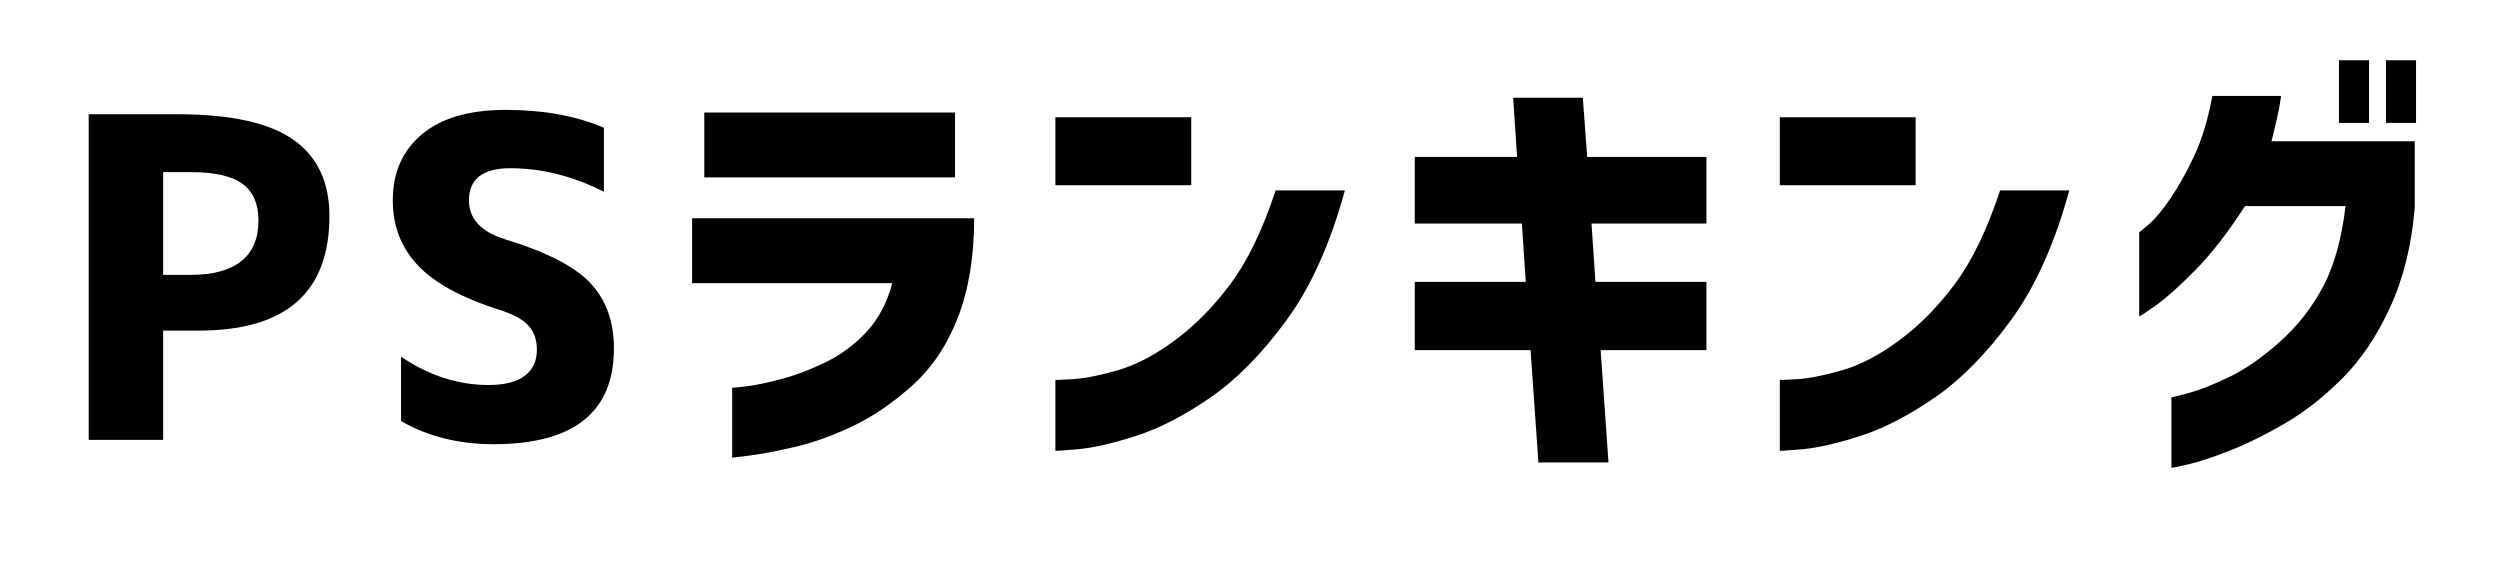
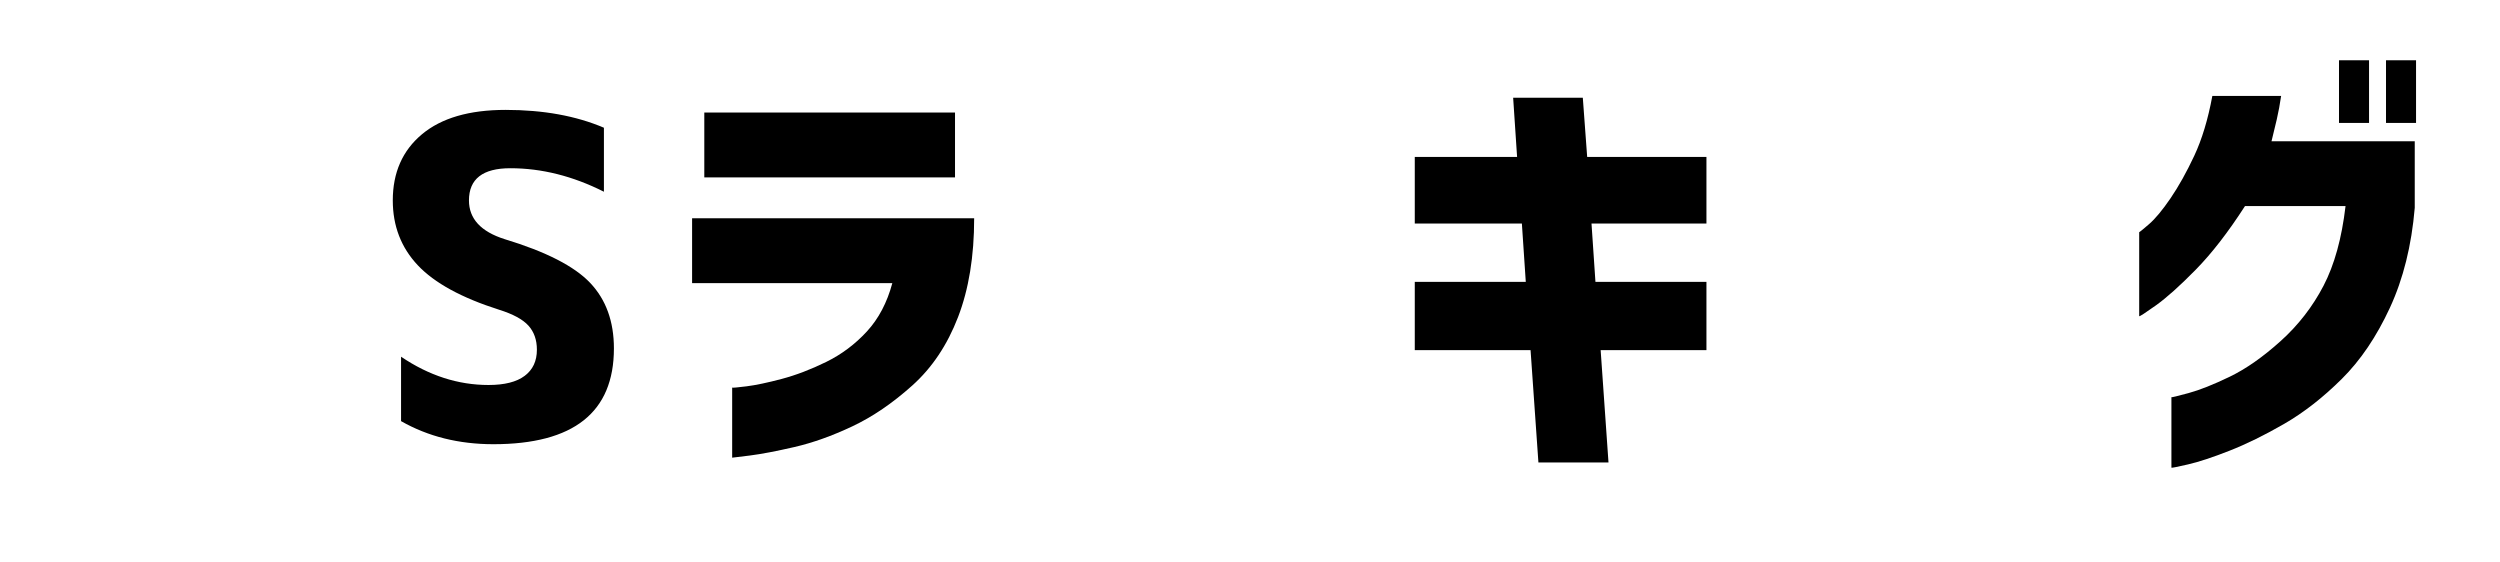
<svg xmlns="http://www.w3.org/2000/svg" width="1600" zoomAndPan="magnify" viewBox="0 0 1200 270" height="360" preserveAspectRatio="xMidYMid meet" version="1.0">
  <defs>
    <g />
  </defs>
  <g fill="#000000" fill-opacity="1">
    <g transform="translate(26.28, 211.125)">
      <g>
-         <path d="M 52.031 -52.438 L 52.031 0 L 16.297 0 L 16.297 -156.281 L 59.125 -156.281 C 84.344 -156.281 102.766 -152.238 114.391 -144.156 C 126.023 -136.082 131.844 -123.828 131.844 -107.391 C 131.844 -70.754 110.945 -52.438 69.156 -52.438 Z M 52.031 -79.188 L 65.391 -79.188 C 75.984 -79.188 84.031 -81.379 89.531 -85.766 C 95.031 -90.148 97.781 -96.664 97.781 -105.312 C 97.781 -113.25 95.238 -119.098 90.156 -122.859 C 85.07 -126.617 76.816 -128.5 65.391 -128.5 L 52.031 -128.5 Z M 52.031 -79.188 " />
-       </g>
+         </g>
    </g>
  </g>
  <g fill="#000000" fill-opacity="1">
    <g transform="translate(177.678, 211.125)">
      <g>
        <path d="M 112.203 -119.094 C 97.297 -126.613 82.32 -130.375 67.281 -130.375 C 54.039 -130.375 47.422 -125.223 47.422 -114.922 C 47.422 -106.141 53.133 -99.941 64.562 -96.328 C 84.344 -90.336 98.023 -83.336 105.609 -75.328 C 113.203 -67.316 117 -56.832 117 -43.875 C 117 -13.227 97.707 2.094 59.125 2.094 C 42.551 2.094 27.785 -1.598 14.828 -8.984 L 14.828 -39.906 C 28.203 -30.852 42.203 -26.328 56.828 -26.328 C 64.492 -26.328 70.273 -27.789 74.172 -30.719 C 78.078 -33.645 80.031 -37.82 80.031 -43.25 C 80.031 -47.988 78.672 -51.852 75.953 -54.844 C 73.234 -57.844 68.531 -60.383 61.844 -62.469 C 43.875 -68.188 30.883 -75.289 22.875 -83.781 C 14.863 -92.281 10.859 -102.66 10.859 -114.922 C 10.859 -128.285 15.523 -138.867 24.859 -146.672 C 34.191 -154.473 47.566 -158.375 64.984 -158.375 C 83.086 -158.375 98.828 -155.52 112.203 -149.812 Z M 112.203 -119.094 " />
      </g>
    </g>
  </g>
  <g fill="#000000" fill-opacity="1">
    <g transform="translate(319.674, 211.125)">
      <g>
        <path d="M 12.531 -75.219 L 12.531 -106.344 L 147.922 -106.344 C 147.922 -88.102 145.344 -72.297 140.188 -58.922 C 135.039 -45.547 127.727 -34.609 118.25 -26.109 C 108.781 -17.617 99.172 -11.07 89.422 -6.469 C 79.672 -1.875 70.406 1.43 61.625 3.453 C 52.852 5.473 45.75 6.828 40.312 7.516 C 34.883 8.211 32.035 8.562 31.766 8.562 L 31.766 -25.078 C 31.898 -24.93 34.195 -25.133 38.656 -25.688 C 43.113 -26.25 48.754 -27.438 55.578 -29.25 C 62.398 -31.062 69.504 -33.773 76.891 -37.391 C 84.273 -41.016 90.785 -45.891 96.422 -52.016 C 102.066 -58.148 106.141 -65.883 108.641 -75.219 Z M 18.391 -125.984 L 18.391 -157.125 L 138.734 -157.125 L 138.734 -125.984 Z M 18.391 -125.984 " />
      </g>
    </g>
  </g>
  <g fill="#000000" fill-opacity="1">
    <g transform="translate(495.102, 211.125)">
      <g>
-         <path d="M 11.484 -122.234 L 11.484 -154.828 L 76.688 -154.828 L 76.688 -122.234 Z M 150.438 -119.719 C 143.469 -94.227 134.133 -73.473 122.438 -57.453 C 110.738 -41.441 98.582 -29.082 85.969 -20.375 C 73.363 -11.664 61.422 -5.5 50.141 -1.875 C 38.859 1.738 29.629 3.859 22.453 4.484 C 15.285 5.117 11.629 5.363 11.484 5.219 L 11.484 -28.828 C 11.629 -28.691 14.488 -28.797 20.062 -29.141 C 25.633 -29.492 32.77 -30.922 41.469 -33.422 C 50.176 -35.93 59.332 -40.738 68.938 -47.844 C 78.551 -54.945 87.43 -63.969 95.578 -74.906 C 103.734 -85.844 110.945 -100.781 117.219 -119.719 Z M 150.438 -119.719 " />
-       </g>
+         </g>
    </g>
  </g>
  <g fill="#000000" fill-opacity="1">
    <g transform="translate(668.858, 211.125)">
      <g>
        <path d="M 10.234 -103.844 L 10.234 -135.812 L 59.344 -135.812 L 57.453 -164.219 L 90.891 -164.219 L 92.984 -135.812 L 150.234 -135.812 L 150.234 -103.844 L 95.062 -103.844 L 96.953 -75.844 L 150.234 -75.844 L 150.234 -43.047 L 99.453 -43.047 L 103.219 10.859 L 69.578 10.859 L 65.812 -43.047 L 10.234 -43.047 L 10.234 -75.844 L 63.516 -75.844 L 61.641 -103.844 Z M 10.234 -103.844 " />
      </g>
    </g>
  </g>
  <g fill="#000000" fill-opacity="1">
    <g transform="translate(842.822, 211.125)">
      <g>
-         <path d="M 11.484 -122.234 L 11.484 -154.828 L 76.688 -154.828 L 76.688 -122.234 Z M 150.438 -119.719 C 143.469 -94.227 134.133 -73.473 122.438 -57.453 C 110.738 -41.441 98.582 -29.082 85.969 -20.375 C 73.363 -11.664 61.422 -5.5 50.141 -1.875 C 38.859 1.738 29.629 3.859 22.453 4.484 C 15.285 5.117 11.629 5.363 11.484 5.219 L 11.484 -28.828 C 11.629 -28.691 14.488 -28.797 20.062 -29.141 C 25.633 -29.492 32.77 -30.922 41.469 -33.422 C 50.176 -35.93 59.332 -40.738 68.938 -47.844 C 78.551 -54.945 87.43 -63.969 95.578 -74.906 C 103.734 -85.844 110.945 -100.781 117.219 -119.719 Z M 150.438 -119.719 " />
-       </g>
+         </g>
    </g>
  </g>
  <g fill="#000000" fill-opacity="1">
    <g transform="translate(1016.578, 211.125)">
      <g>
-         <path d="M 106.141 -152.109 L 106.141 -182.188 L 120.562 -182.188 L 120.562 -152.109 Z M 128.703 -152.109 L 128.703 -182.188 L 143.125 -182.188 L 143.125 -152.109 Z M 78.359 -165.062 C 77.797 -161.164 77.098 -157.406 76.266 -153.781 C 75.43 -150.156 74.594 -146.672 73.75 -143.328 L 142.5 -143.328 L 142.5 -111.359 C 140.969 -93.254 136.992 -77.27 130.578 -63.406 C 124.172 -49.551 116.473 -38.164 107.484 -29.25 C 98.504 -20.332 89.312 -13.156 79.906 -7.719 C 70.508 -2.289 61.738 2.02 53.594 5.219 C 45.445 8.426 38.797 10.617 33.641 11.797 C 28.484 12.984 25.836 13.508 25.703 13.375 L 25.703 -20.469 C 25.836 -20.332 28.586 -20.992 33.953 -22.453 C 39.316 -23.922 45.895 -26.535 53.688 -30.297 C 61.488 -34.055 69.641 -39.766 78.141 -47.422 C 86.641 -55.086 93.5 -63.938 98.719 -73.969 C 103.945 -84 107.469 -96.742 109.281 -112.203 L 61.016 -112.203 C 52.93 -99.66 45.055 -89.488 37.391 -81.688 C 29.734 -73.895 23.363 -68.188 18.281 -64.562 C 13.195 -60.938 10.516 -59.195 10.234 -59.344 L 10.234 -99.656 C 10.379 -99.656 11.945 -100.941 14.938 -103.516 C 17.938 -106.098 21.383 -110.242 25.281 -115.953 C 29.176 -121.672 32.969 -128.461 36.656 -136.328 C 40.352 -144.203 43.25 -153.781 45.344 -165.062 Z M 78.359 -165.062 " />
+         <path d="M 106.141 -152.109 L 106.141 -182.188 L 120.562 -182.188 L 120.562 -152.109 Z M 128.703 -152.109 L 128.703 -182.188 L 143.125 -182.188 L 143.125 -152.109 Z M 78.359 -165.062 C 77.797 -161.164 77.098 -157.406 76.266 -153.781 C 75.43 -150.156 74.594 -146.672 73.75 -143.328 L 142.5 -143.328 L 142.5 -111.359 C 140.969 -93.254 136.992 -77.27 130.578 -63.406 C 124.172 -49.551 116.473 -38.164 107.484 -29.25 C 98.504 -20.332 89.312 -13.156 79.906 -7.719 C 70.508 -2.289 61.738 2.02 53.594 5.219 C 45.445 8.426 38.797 10.617 33.641 11.797 C 28.484 12.984 25.836 13.508 25.703 13.375 L 25.703 -20.469 C 25.836 -20.332 28.586 -20.992 33.953 -22.453 C 39.316 -23.922 45.895 -26.535 53.688 -30.297 C 61.488 -34.055 69.641 -39.766 78.141 -47.422 C 86.641 -55.086 93.5 -63.938 98.719 -73.969 C 103.945 -84 107.469 -96.742 109.281 -112.203 L 61.016 -112.203 C 52.93 -99.66 45.055 -89.488 37.391 -81.688 C 29.734 -73.895 23.363 -68.188 18.281 -64.562 C 13.195 -60.938 10.516 -59.195 10.234 -59.344 L 10.234 -99.656 C 10.379 -99.656 11.945 -100.941 14.938 -103.516 C 17.938 -106.098 21.383 -110.242 25.281 -115.953 C 29.176 -121.672 32.969 -128.461 36.656 -136.328 C 40.352 -144.203 43.25 -153.781 45.344 -165.062 M 78.359 -165.062 " />
      </g>
    </g>
  </g>
</svg>